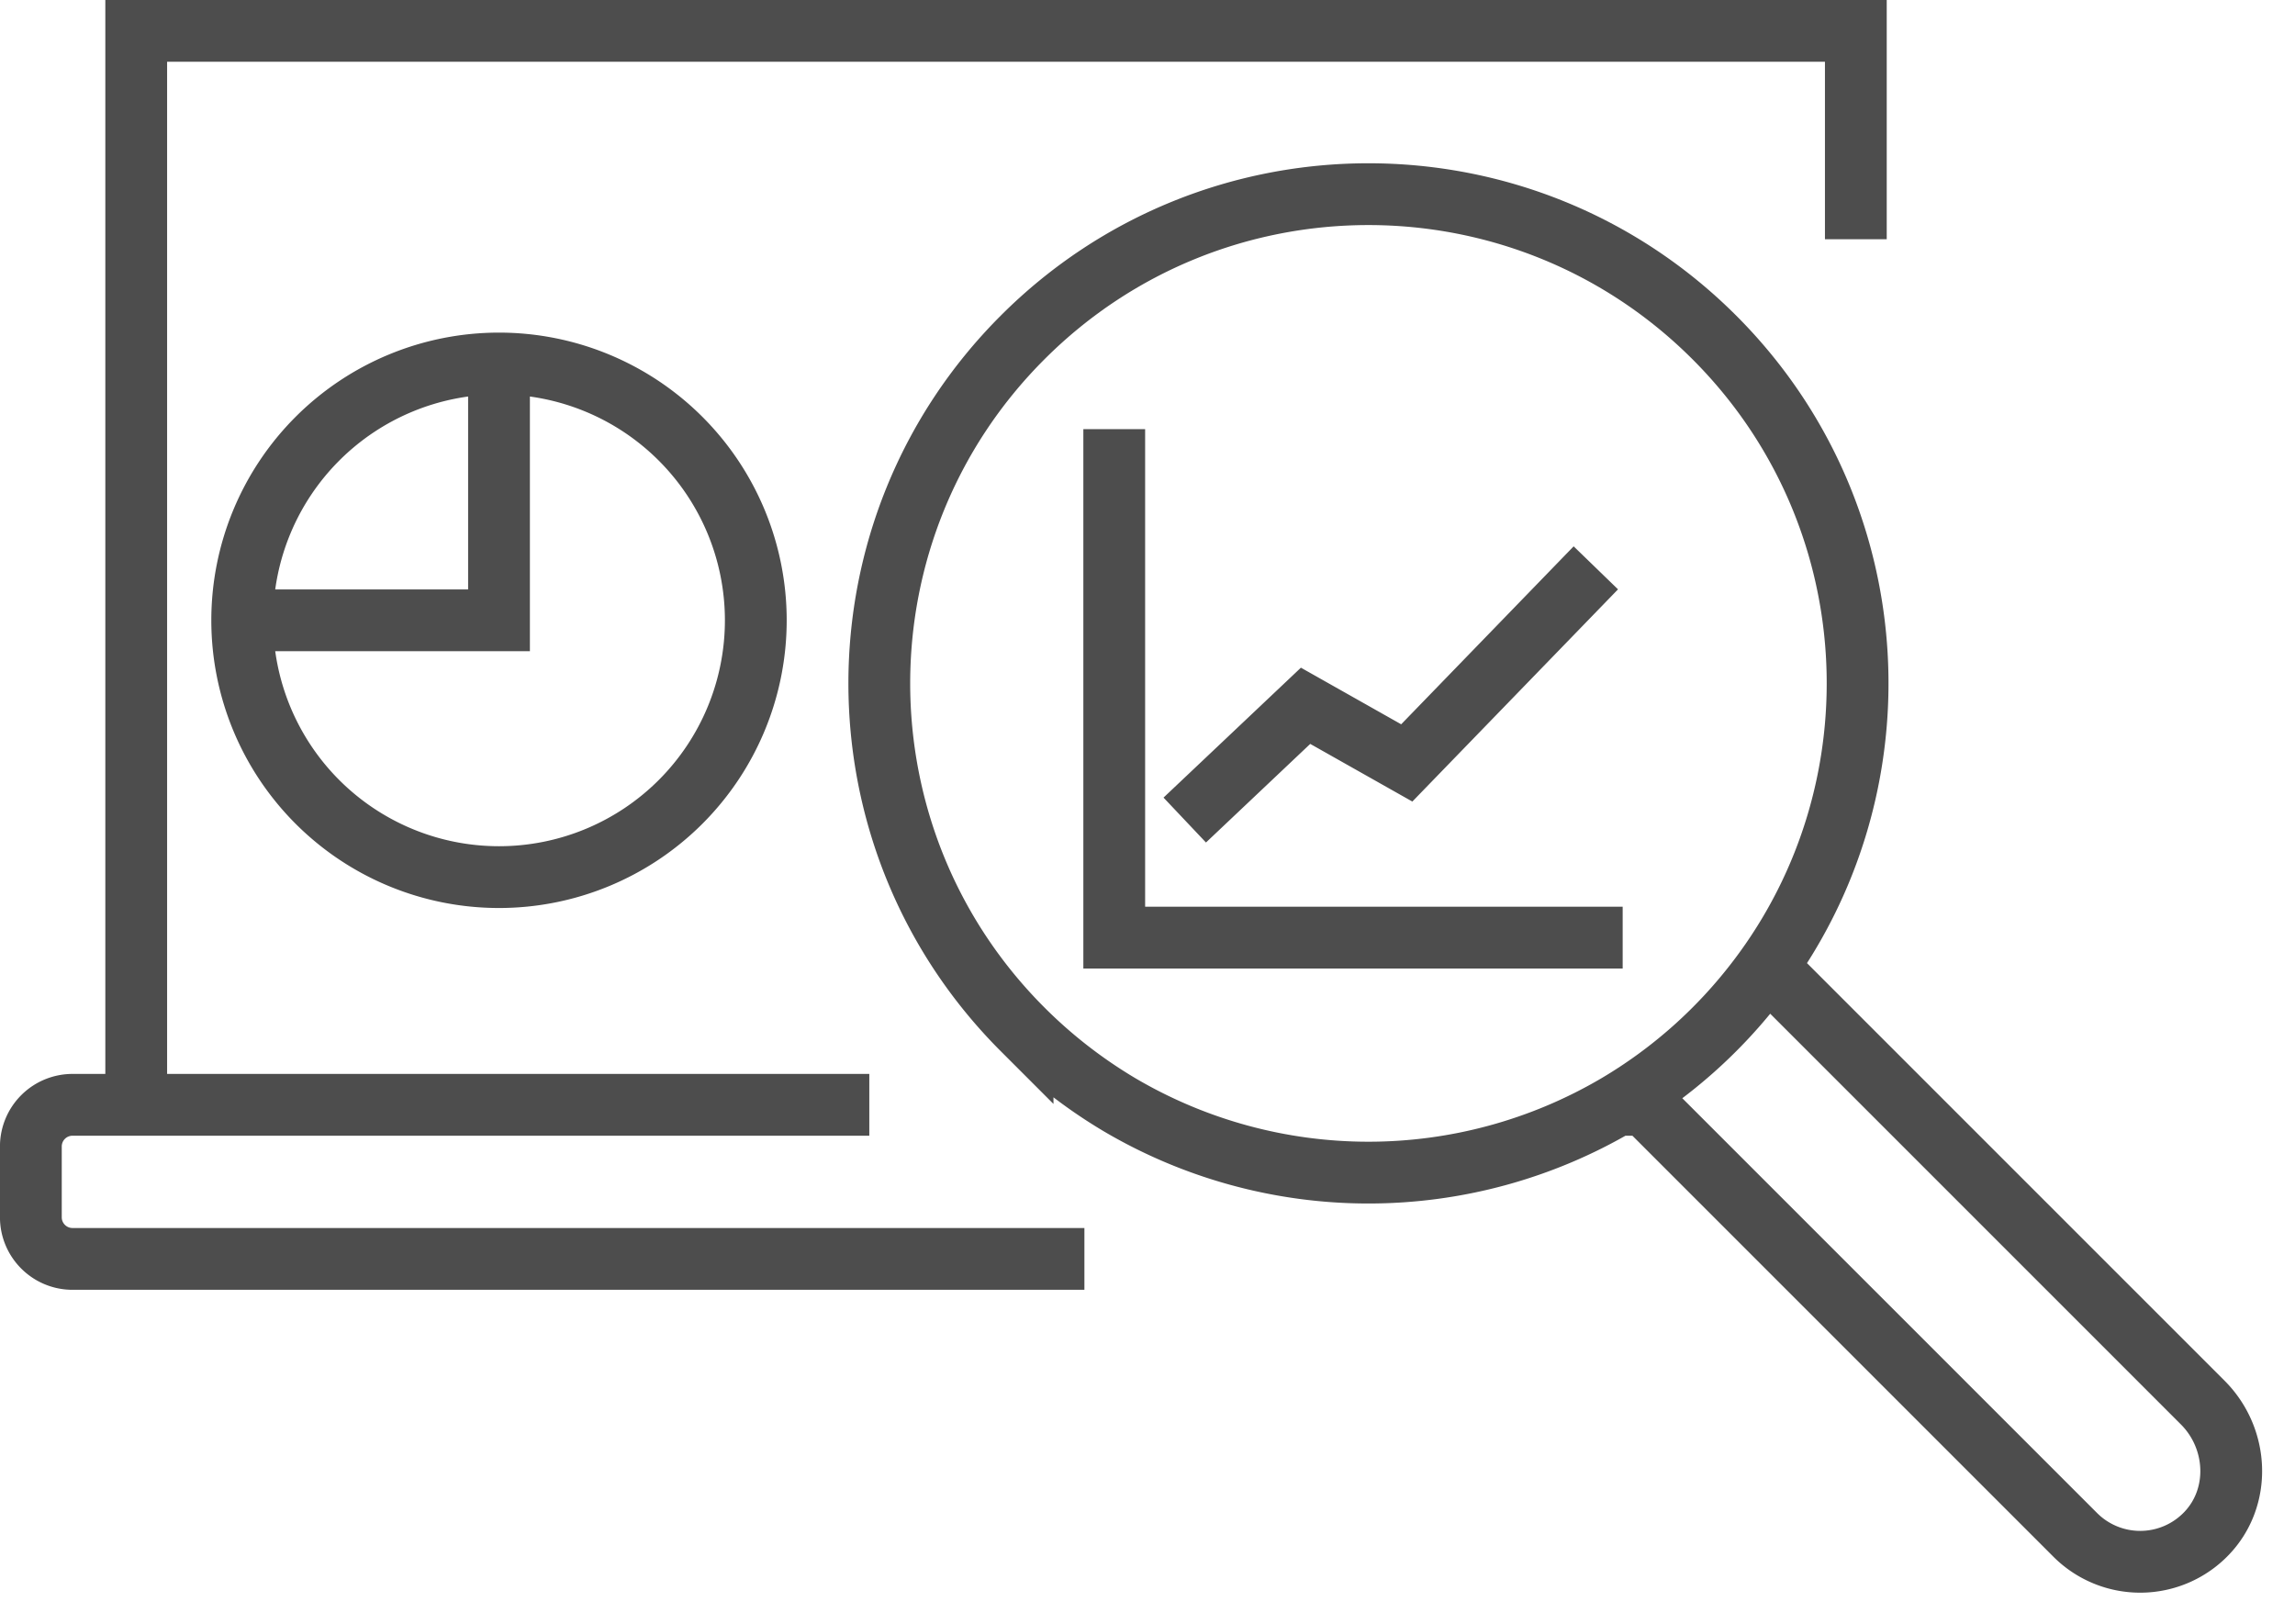
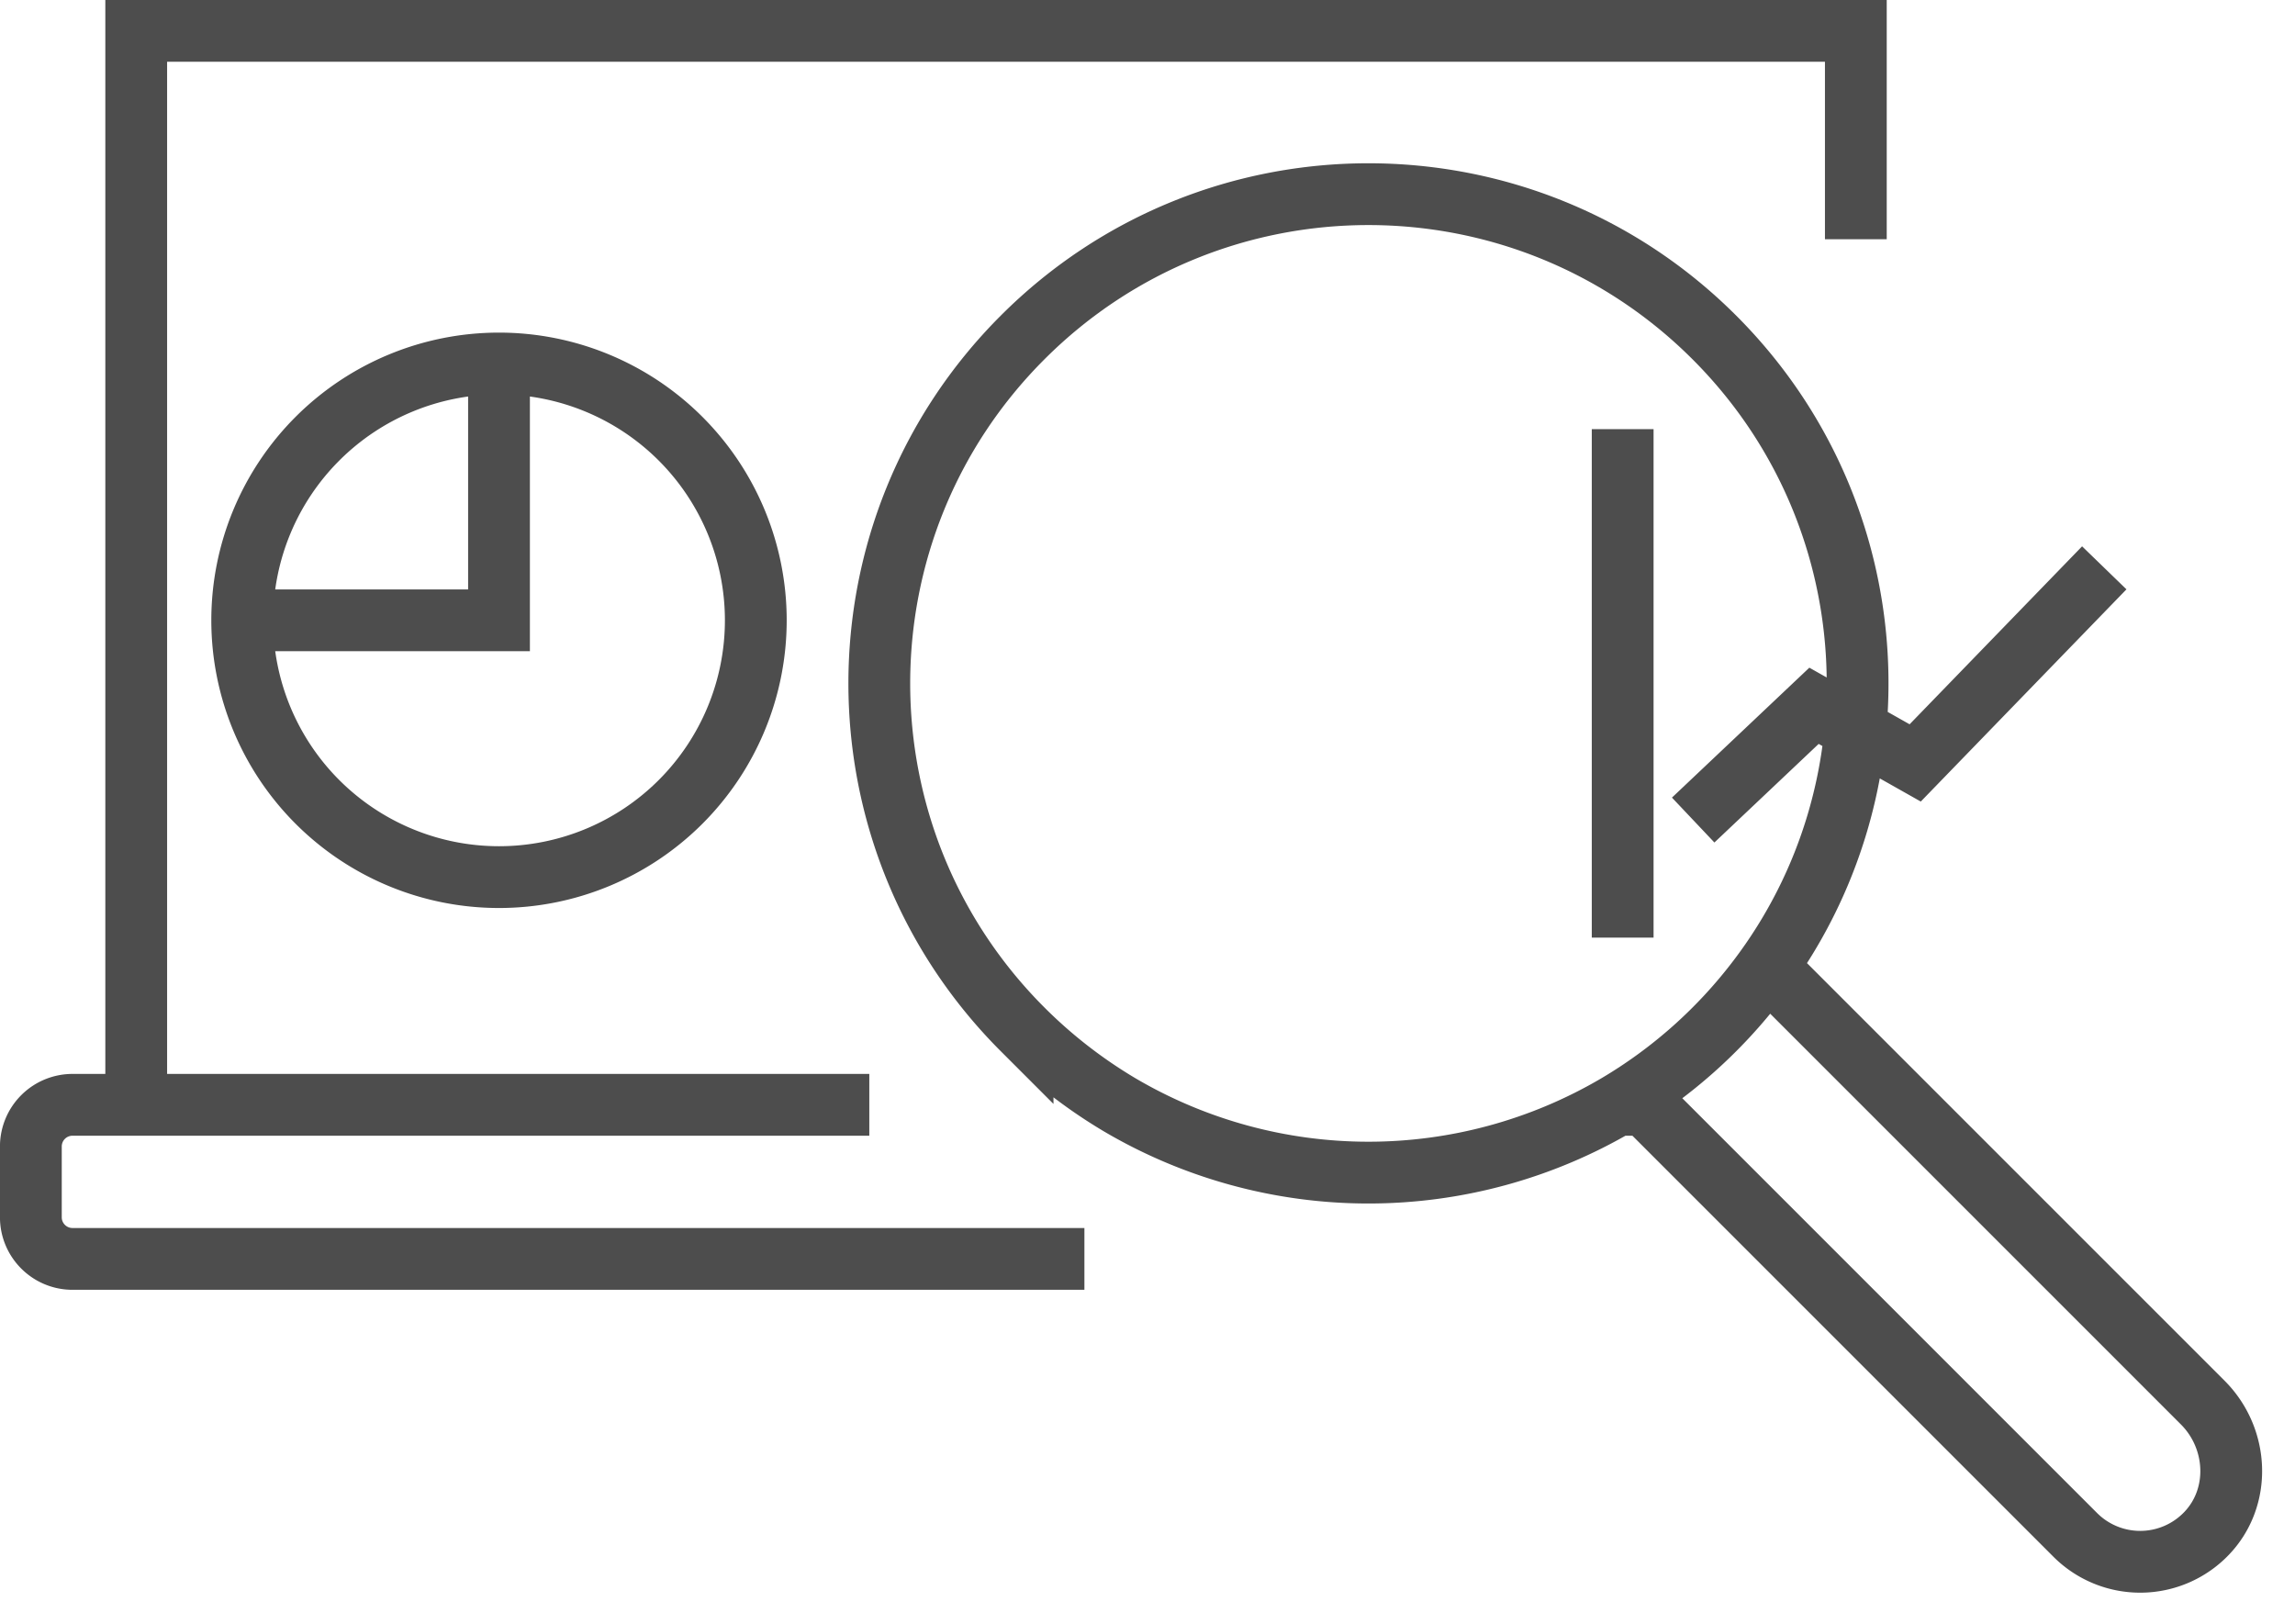
<svg xmlns="http://www.w3.org/2000/svg" viewBox="0 0 65 46">
-   <path d="M0-26.255c-5.412-5.412-14.185-5.412-19.594 0-5.411 5.409-5.411 14.182 0 19.594a13.992 13.992 0 0 0 2.75 2.138 13.887 13.887 0 0 0 14.091 0 13.894 13.894 0 0 0 3.987-3.552C5.37-13.506 4.96-21.296 0-26.255zM-2.089-4.652 10.22 7.657a2.601 2.601 0 0 0 3.711-.033c.997-1.031.916-2.697-.098-3.712L1.59-8.331m2.416-20.707v-5.901h-48.704v30.416m42.739 0h-.794m-21.182 0h-22.568a1.18 1.18 0 0 0-1.179 1.179v2.006c0 .65.529 1.179 1.179 1.179h28.66m15.884-4.364h-.794M-27.15-18.245a7.273 7.273 0 1 1-14.546 0 7.273 7.273 0 1 1 14.546 0zm-7.273-7.273v7.273h-7.255m39.08 8.987h-14.4v-14.401m1.997 11.071 3.422-3.236 2.866 1.618 5.355-5.525" style="fill:none;fill-rule:nonzero;stroke:#4d4d4d;stroke-width:1.75px" transform="translate(48.556 35.813)" />
+   <path d="M0-26.255c-5.412-5.412-14.185-5.412-19.594 0-5.411 5.409-5.411 14.182 0 19.594a13.992 13.992 0 0 0 2.75 2.138 13.887 13.887 0 0 0 14.091 0 13.894 13.894 0 0 0 3.987-3.552C5.37-13.506 4.96-21.296 0-26.255zM-2.089-4.652 10.22 7.657a2.601 2.601 0 0 0 3.711-.033c.997-1.031.916-2.697-.098-3.712L1.59-8.331m2.416-20.707v-5.901h-48.704v30.416m42.739 0h-.794m-21.182 0h-22.568a1.18 1.18 0 0 0-1.179 1.179v2.006c0 .65.529 1.179 1.179 1.179h28.66m15.884-4.364h-.794M-27.15-18.245a7.273 7.273 0 1 1-14.546 0 7.273 7.273 0 1 1 14.546 0zm-7.273-7.273v7.273h-7.255m39.08 8.987v-14.401m1.997 11.071 3.422-3.236 2.866 1.618 5.355-5.525" style="fill:none;fill-rule:nonzero;stroke:#4d4d4d;stroke-width:1.75px" transform="translate(48.556 35.813)" />
</svg>